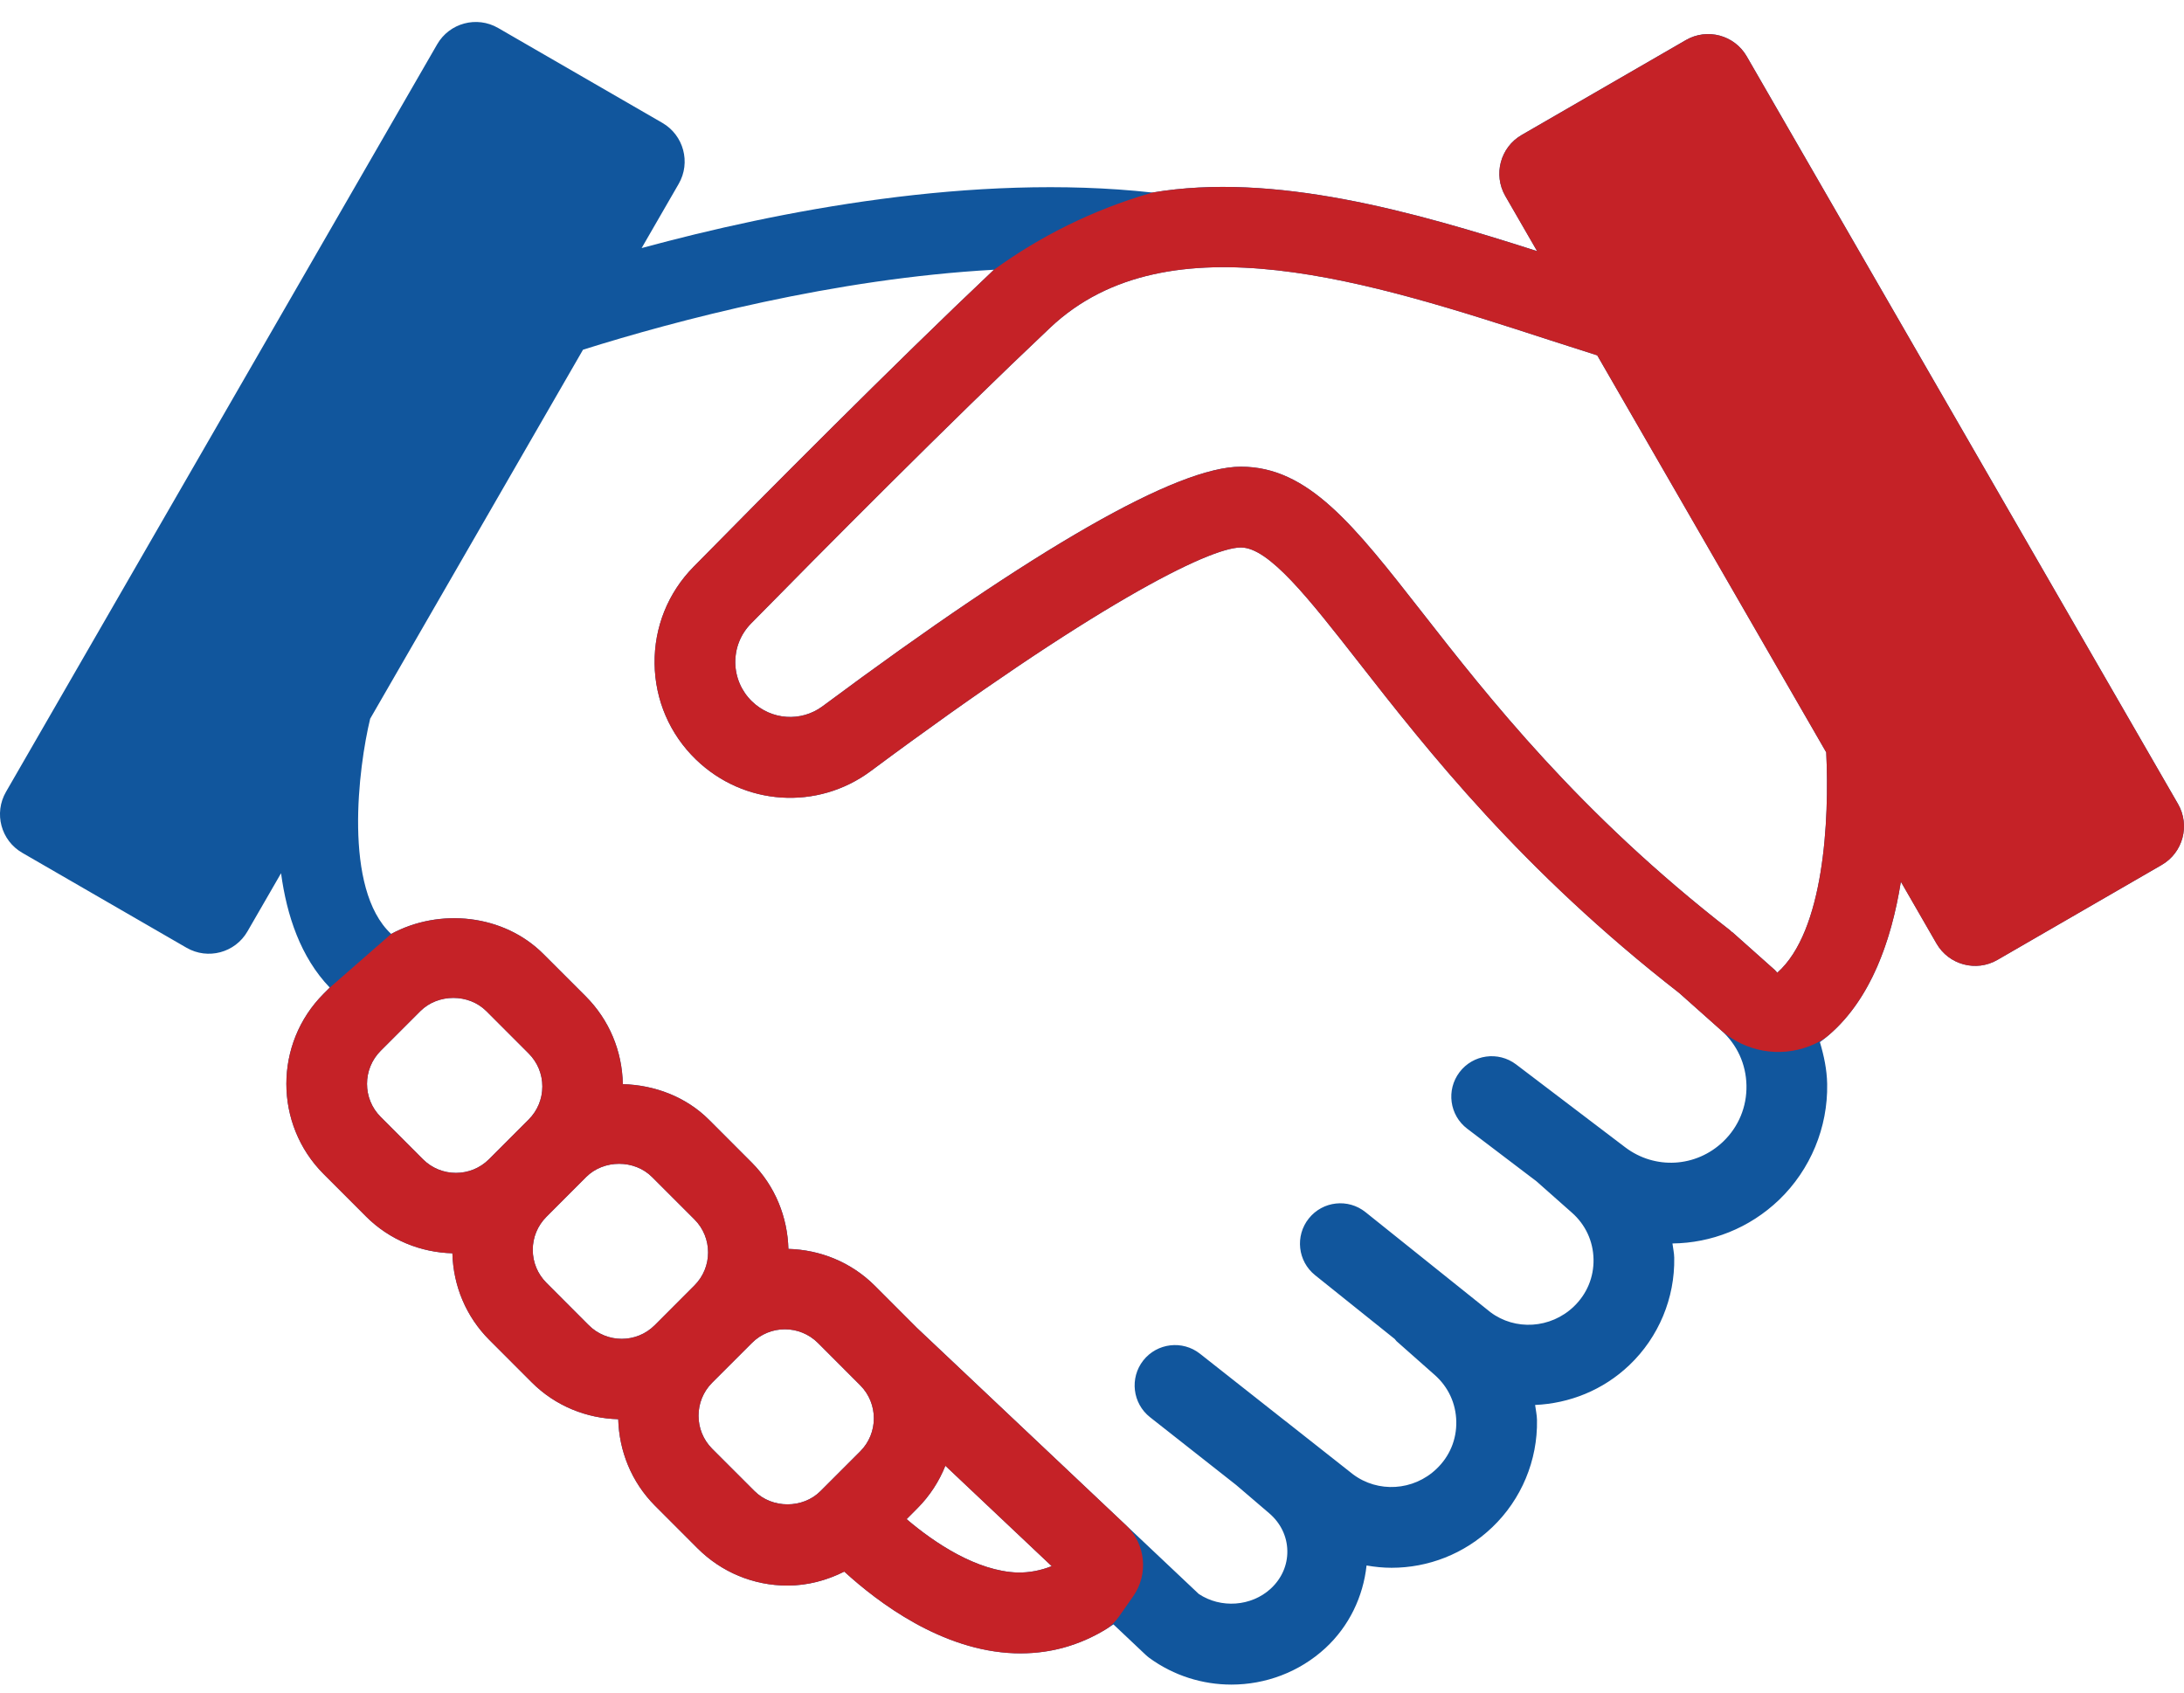
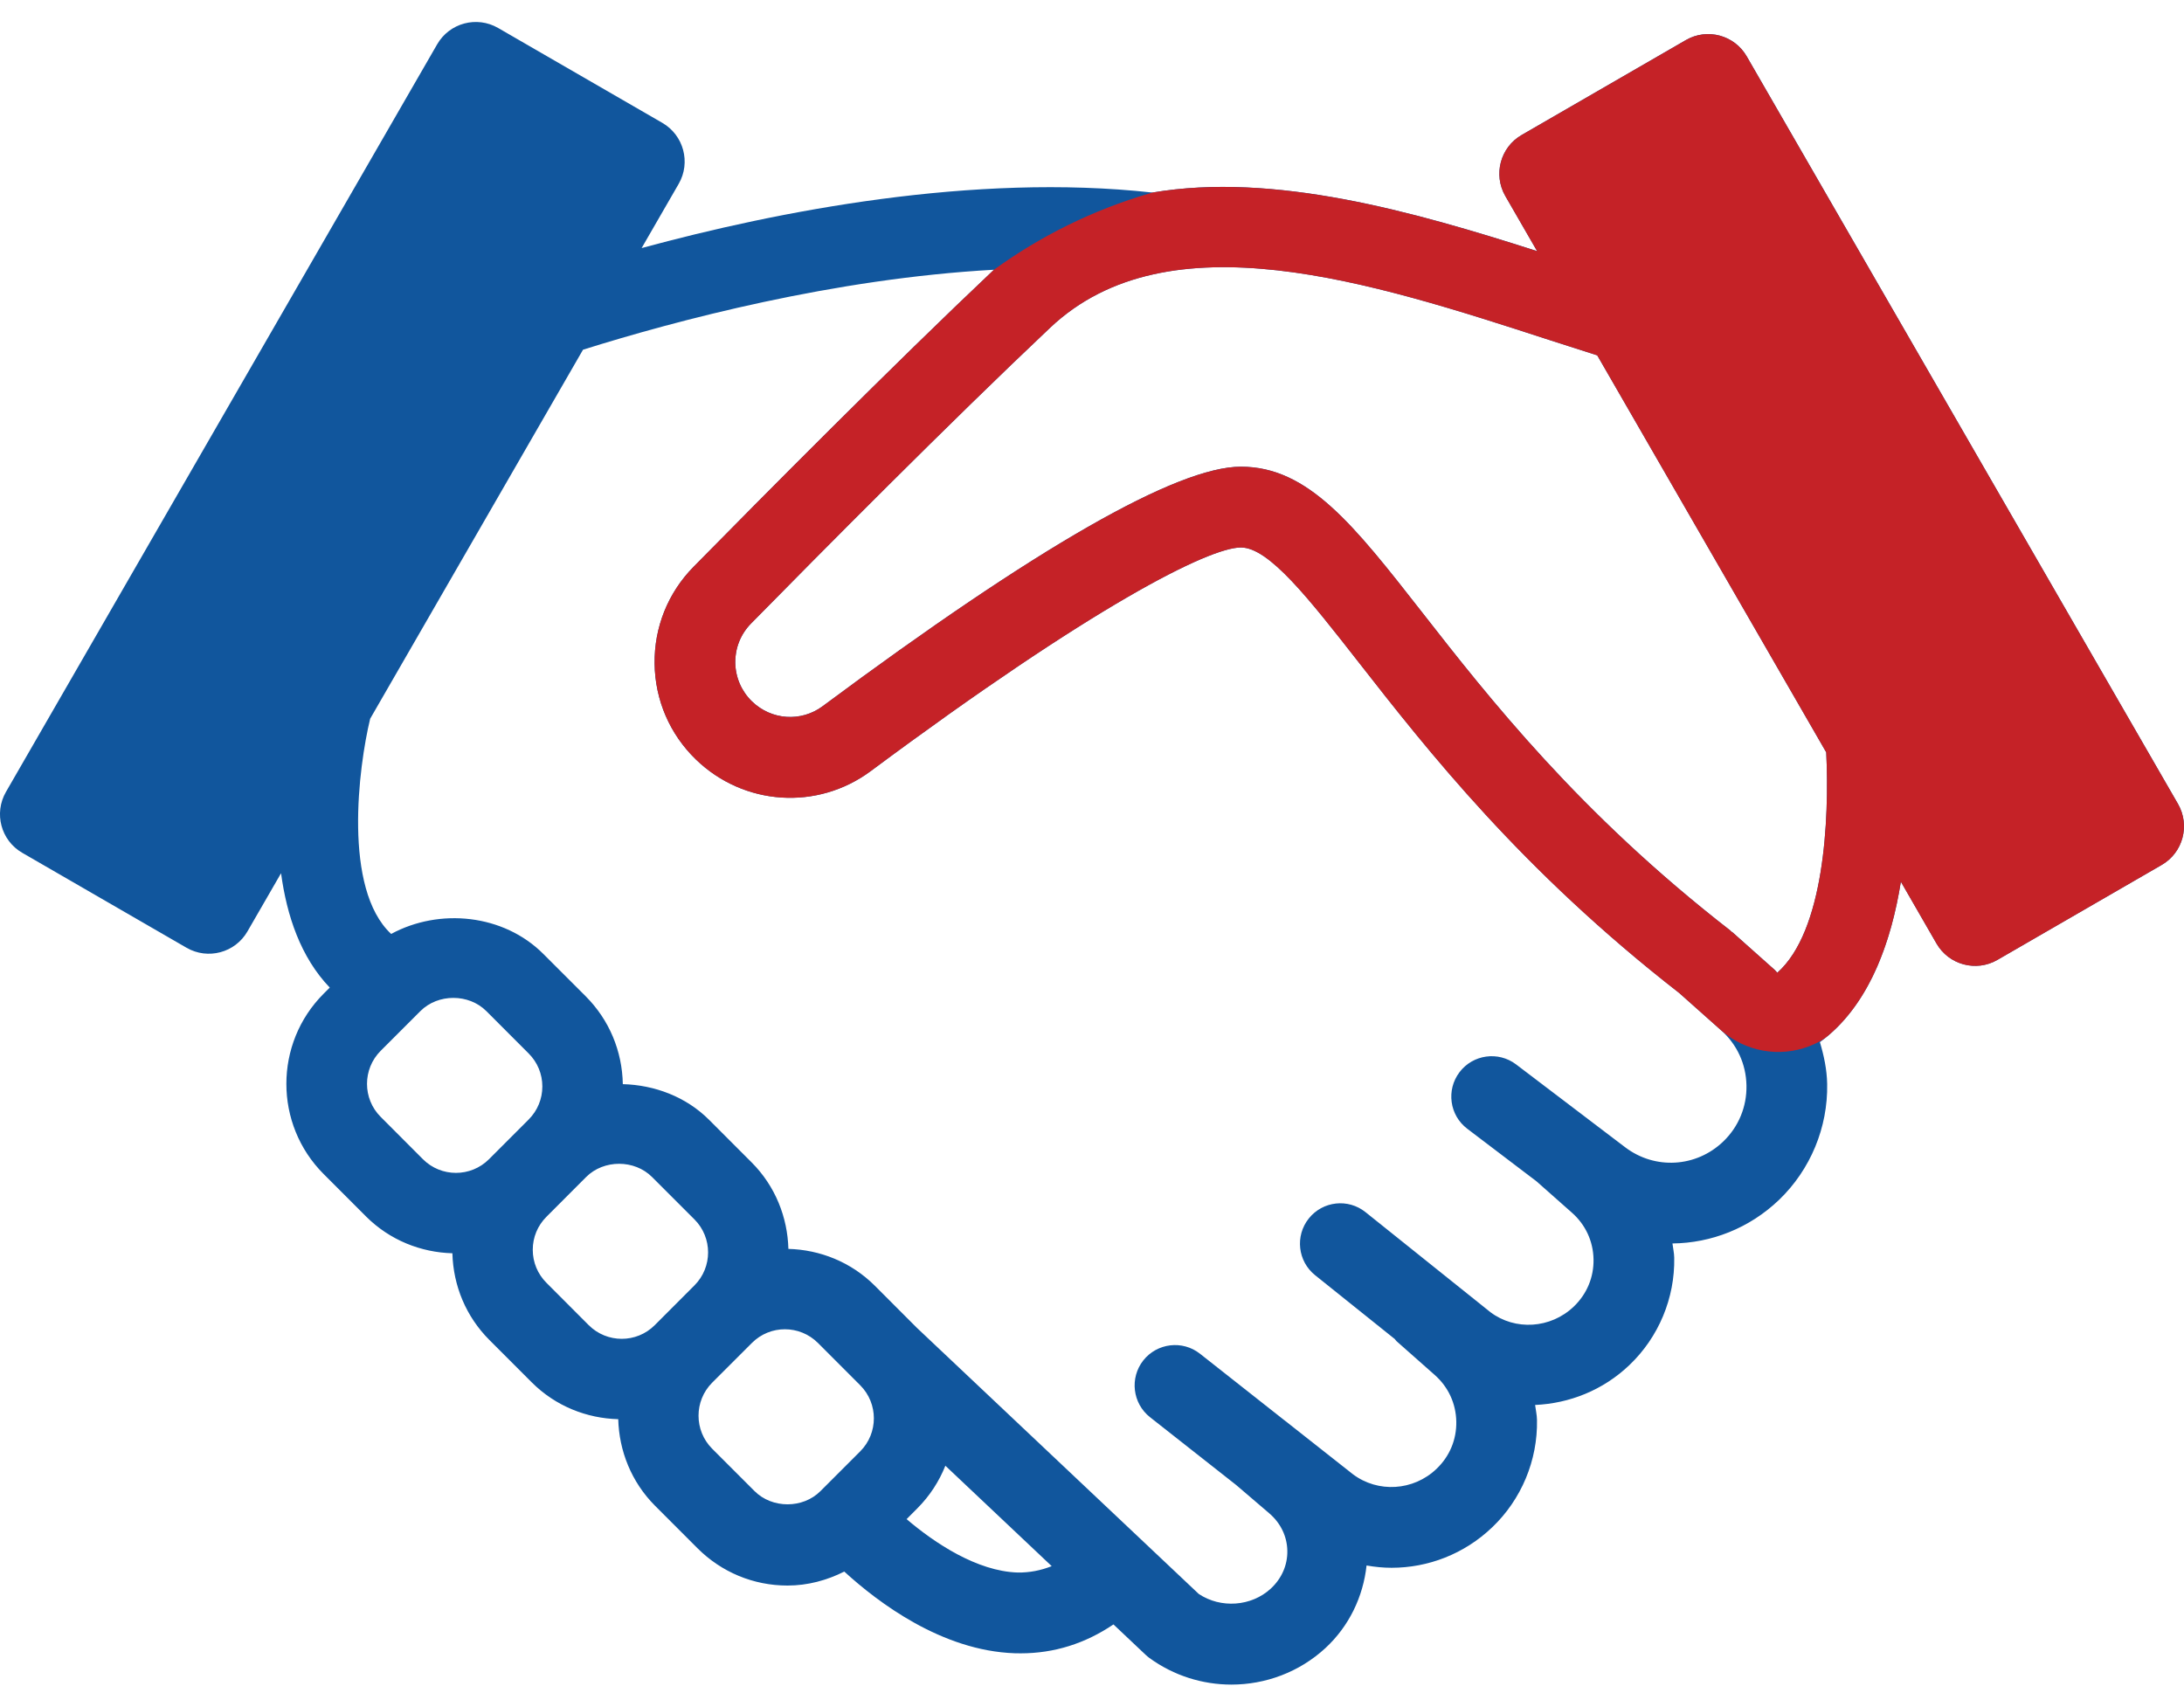
<svg xmlns="http://www.w3.org/2000/svg" width="80" height="62" viewBox="0 0 80 62" fill="none">
  <path d="M65.102 35.632C65.068 35.599 65.044 35.56 65.009 35.529L63.459 34.148C63.446 34.137 63.429 34.135 63.416 34.124C63.402 34.112 63.397 34.096 63.382 34.085C57.839 29.783 54.523 25.54 52.102 22.443C49.584 19.223 47.92 17.095 45.454 17.095C43.118 17.095 37.962 20.047 30.131 25.87C29.343 26.453 28.257 26.38 27.547 25.694C27.159 25.318 26.942 24.813 26.933 24.274C26.927 23.733 27.133 23.225 27.51 22.84C30.023 20.283 34.791 15.473 38.471 12C42.797 7.919 50.228 10.333 56.785 12.464C57.374 12.655 57.94 12.836 58.507 13.016L66.895 27.558C67.015 30.048 66.813 34.119 65.102 35.632ZM63.123 41.814C62.132 42.765 60.62 42.855 59.527 42.023L58.157 40.983L58.133 40.961C58.128 40.958 58.121 40.956 58.117 40.952L55.533 38.989C54.883 38.498 53.956 38.623 53.462 39.275C52.969 39.925 53.094 40.853 53.746 41.347L56.282 43.273L57.58 44.422C58.078 44.861 58.358 45.467 58.371 46.127C58.384 46.787 58.126 47.403 57.647 47.861C56.796 48.673 55.497 48.746 54.594 48.066L50.019 44.402C49.383 43.892 48.452 43.993 47.941 44.634C47.432 45.271 47.535 46.202 48.173 46.712L51.093 49.052C51.116 49.073 51.124 49.102 51.149 49.123L52.553 50.365C53.052 50.805 53.331 51.411 53.344 52.072C53.357 52.731 53.101 53.347 52.619 53.806C51.772 54.616 50.473 54.69 49.559 54.004L47.173 52.123L47.124 52.081C47.119 52.077 47.114 52.077 47.109 52.074L43.954 49.587C43.313 49.083 42.384 49.194 41.878 49.834C41.374 50.476 41.484 51.406 42.124 51.912L45.281 54.397L46.49 55.431C46.908 55.788 47.145 56.276 47.155 56.804C47.165 57.328 46.949 57.822 46.548 58.193C45.836 58.849 44.715 58.926 43.91 58.387L33.581 48.635L32.049 47.101C31.172 46.224 30.03 45.779 28.879 45.748C28.848 44.595 28.404 43.451 27.528 42.575L25.977 41.023C25.13 40.174 23.976 39.744 22.814 39.713C22.791 38.498 22.316 37.359 21.456 36.496L19.905 34.946C18.446 33.483 16.096 33.253 14.328 34.211C12.554 32.559 13.133 28.089 13.559 26.328L21.356 12.81C24.785 11.733 30.557 10.203 36.407 9.881C32.697 13.385 27.924 18.201 25.402 20.765C24.467 21.716 23.961 22.975 23.978 24.31C23.995 25.646 24.534 26.895 25.494 27.823C27.25 29.518 29.94 29.695 31.894 28.246C40.025 22.199 44.281 20.054 45.454 20.054C46.479 20.054 47.933 21.913 49.773 24.266C52.282 27.475 55.716 31.864 61.512 36.375L63.044 37.739C63.629 38.261 63.958 38.978 63.973 39.76C63.988 40.541 63.686 41.272 63.123 41.814ZM37.275 57.603C35.788 57.555 34.242 56.528 33.209 55.647L33.599 55.255C34.06 54.794 34.401 54.26 34.629 53.691L38.524 57.369C38.124 57.528 37.709 57.609 37.275 57.603ZM27.639 54.62L26.086 53.067C25.421 52.401 25.421 51.316 26.086 50.649L27.542 49.194C27.875 48.859 28.313 48.692 28.75 48.692C29.188 48.692 29.625 48.859 29.96 49.192L31.51 50.744C32.176 51.411 32.176 52.497 31.51 53.164L30.054 54.62C29.41 55.266 28.285 55.266 27.639 54.62ZM20.016 46.99C19.693 46.666 19.515 46.237 19.515 45.781C19.515 45.323 19.693 44.895 20.016 44.572L21.471 43.114C22.117 42.469 23.24 42.469 23.886 43.116L25.437 44.667C26.104 45.333 26.104 46.42 25.437 47.086L23.983 48.542C23.317 49.209 22.233 49.209 21.565 48.542L20.016 46.99ZM13.944 40.912C13.277 40.246 13.277 39.161 13.943 38.493L15.399 37.037C16.045 36.392 17.17 36.393 17.814 37.037L19.365 38.589C19.688 38.913 19.866 39.342 19.866 39.798C19.866 40.255 19.688 40.684 19.365 41.009L17.911 42.464C17.241 43.131 16.159 43.129 15.493 42.464L13.944 40.912ZM79.781 29.45L63.984 2.066C63.534 1.284 62.535 1.016 61.755 1.467L55.737 4.945C54.957 5.396 54.689 6.396 55.139 7.178L56.305 9.199C51.759 7.74 46.659 6.299 42.211 7.053C35.658 6.332 28.5 7.729 23.503 9.087L24.861 6.734C25.311 5.953 25.043 4.953 24.262 4.501L18.245 1.024C17.463 0.573 16.465 0.841 16.014 1.622L0.219 29.007C-0.233 29.79 0.035 30.79 0.817 31.24L6.833 34.717C7.615 35.168 8.614 34.9 9.064 34.119L10.295 31.987C10.504 33.538 11.011 35.062 12.079 36.176L11.854 36.401C10.035 38.221 10.035 41.184 11.854 43.005L13.404 44.556C13.404 44.556 13.404 44.556 13.404 44.557C14.281 45.433 15.422 45.877 16.571 45.908C16.603 47.107 17.075 48.231 17.925 49.083L19.476 50.635C20.352 51.512 21.495 51.955 22.646 51.986C22.677 53.139 23.121 54.283 23.997 55.16L25.548 56.712C26.429 57.593 27.601 58.08 28.846 58.08C29.583 58.08 30.286 57.89 30.926 57.568C32.165 58.701 34.499 60.468 37.166 60.56C37.241 60.561 37.316 60.563 37.389 60.563C38.617 60.563 39.753 60.202 40.786 59.504L41.959 60.612C42.004 60.655 42.053 60.695 42.103 60.733C43.001 61.386 44.055 61.708 45.106 61.708C46.35 61.708 47.589 61.257 48.552 60.369C49.417 59.568 49.933 58.488 50.057 57.345C50.362 57.398 50.667 57.429 50.974 57.429C52.306 57.429 53.631 56.93 54.66 55.946C55.73 54.925 56.328 53.49 56.3 52.015C56.297 51.827 56.254 51.648 56.231 51.465C57.483 51.409 58.716 50.929 59.687 50.002C60.758 48.98 61.355 47.547 61.327 46.07C61.324 45.894 61.283 45.724 61.262 45.549C62.675 45.534 64.076 44.998 65.171 43.948C66.318 42.843 66.96 41.296 66.929 39.703C66.919 39.179 66.811 38.671 66.663 38.174C68.435 36.877 69.264 34.575 69.629 32.297L70.934 34.562C71.386 35.344 72.385 35.612 73.165 35.161L79.183 31.683C79.963 31.232 80.231 30.232 79.781 29.45Z" fill="#11569D" />
-   <path fill-rule="evenodd" clip-rule="evenodd" d="M33.581 48.636L32.049 47.102C31.172 46.225 30.03 45.78 28.879 45.749C28.848 44.596 28.404 43.452 27.528 42.577L25.977 41.025C25.13 40.175 23.976 39.745 22.814 39.714C22.791 38.499 22.316 37.36 21.456 36.497L19.905 34.947C18.446 33.485 16.096 33.254 14.328 34.212L12.079 36.177L11.854 36.403C10.035 38.223 10.035 41.185 11.854 43.006L13.404 44.557V44.558C14.281 45.434 15.422 45.878 16.571 45.909C16.603 47.109 17.075 48.233 17.925 49.084L19.476 50.636C20.352 51.513 21.495 51.956 22.646 51.987C22.677 53.14 23.121 54.284 23.997 55.161L25.548 56.714C26.429 57.594 27.601 58.081 28.846 58.081C29.583 58.081 30.286 57.891 30.926 57.57C32.165 58.702 34.499 60.469 37.166 60.561C37.241 60.563 37.316 60.564 37.389 60.564C38.494 60.564 39.525 60.272 40.473 59.705C40.684 59.579 40.858 59.403 40.998 59.202L41.51 58.471C42.078 57.659 41.965 56.552 41.244 55.871L33.581 48.636ZM33.209 55.648C34.242 56.529 35.788 57.556 37.275 57.604C37.709 57.61 38.124 57.529 38.524 57.37L34.629 53.693C34.401 54.261 34.06 54.795 33.599 55.256L33.209 55.648ZM26.086 53.069L27.639 54.621C28.285 55.268 29.41 55.268 30.054 54.621L31.51 53.165C32.176 52.498 32.176 51.412 31.51 50.745L29.96 49.193C29.625 48.86 29.188 48.693 28.75 48.693C28.313 48.693 27.875 48.86 27.542 49.195L26.086 50.651C25.421 51.317 25.421 52.402 26.086 53.069ZM19.515 45.782C19.515 46.238 19.693 46.667 20.016 46.991L21.565 48.543C22.233 49.21 23.317 49.21 23.983 48.543L25.437 47.087C26.104 46.421 26.104 45.334 25.437 44.668L23.886 43.117C23.24 42.47 22.117 42.47 21.471 43.116L20.016 44.573C19.693 44.897 19.515 45.325 19.515 45.782ZM13.943 38.494C13.277 39.162 13.277 40.247 13.944 40.913L15.493 42.465C16.159 43.13 17.241 43.132 17.911 42.465L19.365 41.01C19.688 40.685 19.866 40.257 19.866 39.799C19.866 39.343 19.688 38.914 19.365 38.59L17.814 37.038C17.17 36.394 16.045 36.393 15.399 37.038L13.943 38.494Z" fill="#C52227" />
  <path fill-rule="evenodd" clip-rule="evenodd" d="M36.407 9.882C32.697 13.386 27.924 18.203 25.402 20.766C24.467 21.717 23.961 22.976 23.978 24.311C23.996 25.648 24.534 26.896 25.494 27.824C27.25 29.52 29.94 29.696 31.894 28.247C40.025 22.2 44.281 20.055 45.454 20.055C46.479 20.055 47.933 21.915 49.773 24.267C52.282 27.476 55.716 31.866 61.512 36.377L63.044 37.741L63.071 37.763C63.951 38.525 65.178 38.741 66.265 38.327V38.327C66.529 38.226 66.782 38.095 66.996 37.91C68.541 36.58 69.288 34.428 69.629 32.299L70.934 34.563C71.386 35.346 72.385 35.614 73.165 35.163L79.183 31.684C79.964 31.233 80.231 30.234 79.781 29.451L63.984 2.068C63.534 1.285 62.535 1.017 61.755 1.468L55.737 4.946C54.957 5.397 54.689 6.397 55.139 7.18L56.305 9.201C51.759 7.742 46.659 6.301 42.211 7.054L42.073 7.095C40.039 7.694 38.123 8.636 36.407 9.882V9.882ZM63.459 34.15L65.009 35.53C65.027 35.546 65.043 35.565 65.058 35.583C65.072 35.6 65.086 35.617 65.102 35.633C66.813 34.12 67.015 30.049 66.895 27.559L58.507 13.017C57.94 12.837 57.374 12.656 56.785 12.465C50.228 10.334 42.797 7.92 38.471 12.001C34.791 15.474 30.023 20.284 27.51 22.841C27.133 23.226 26.927 23.735 26.933 24.275C26.942 24.814 27.159 25.319 27.547 25.695C28.257 26.381 29.343 26.455 30.131 25.871C37.962 20.049 43.118 17.096 45.454 17.096C47.92 17.096 49.583 19.223 52.101 22.442L52.102 22.444C54.523 25.541 57.839 29.784 63.382 34.086C63.389 34.092 63.394 34.099 63.399 34.106L63.405 34.113C63.408 34.117 63.412 34.121 63.416 34.125C63.423 34.131 63.43 34.134 63.438 34.137C63.445 34.141 63.452 34.144 63.459 34.15Z" fill="#C52227" />
</svg>